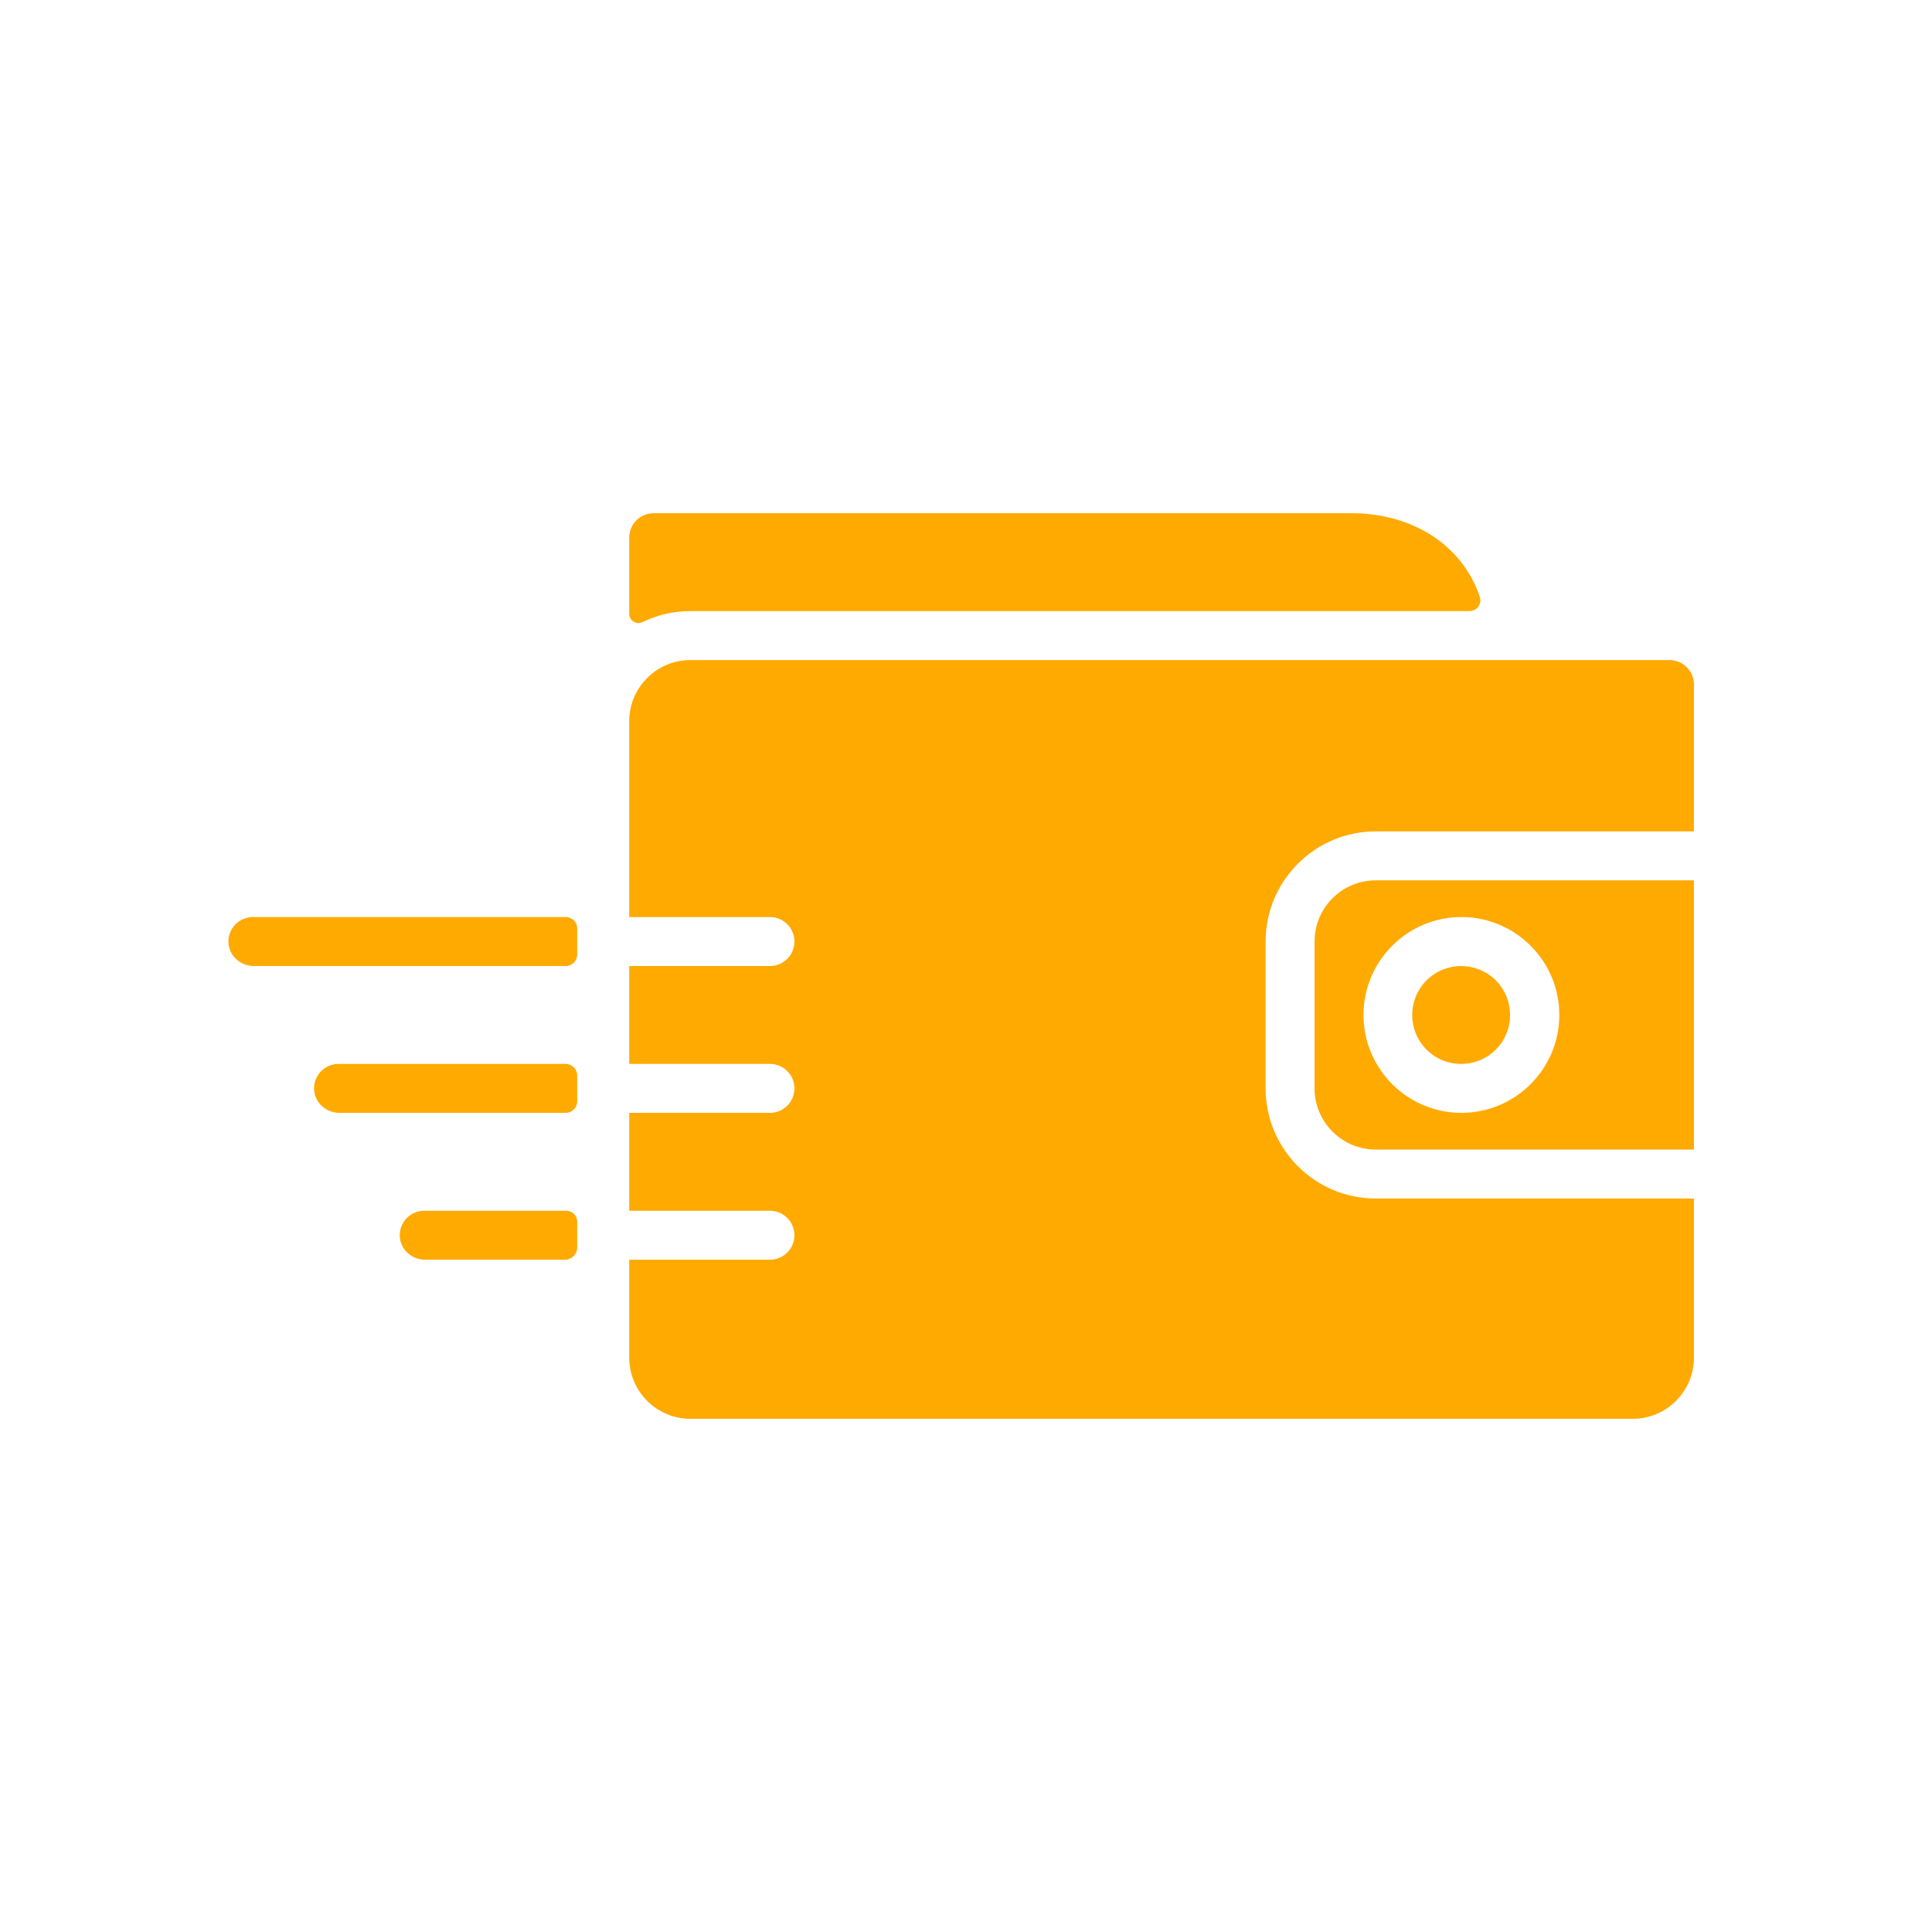
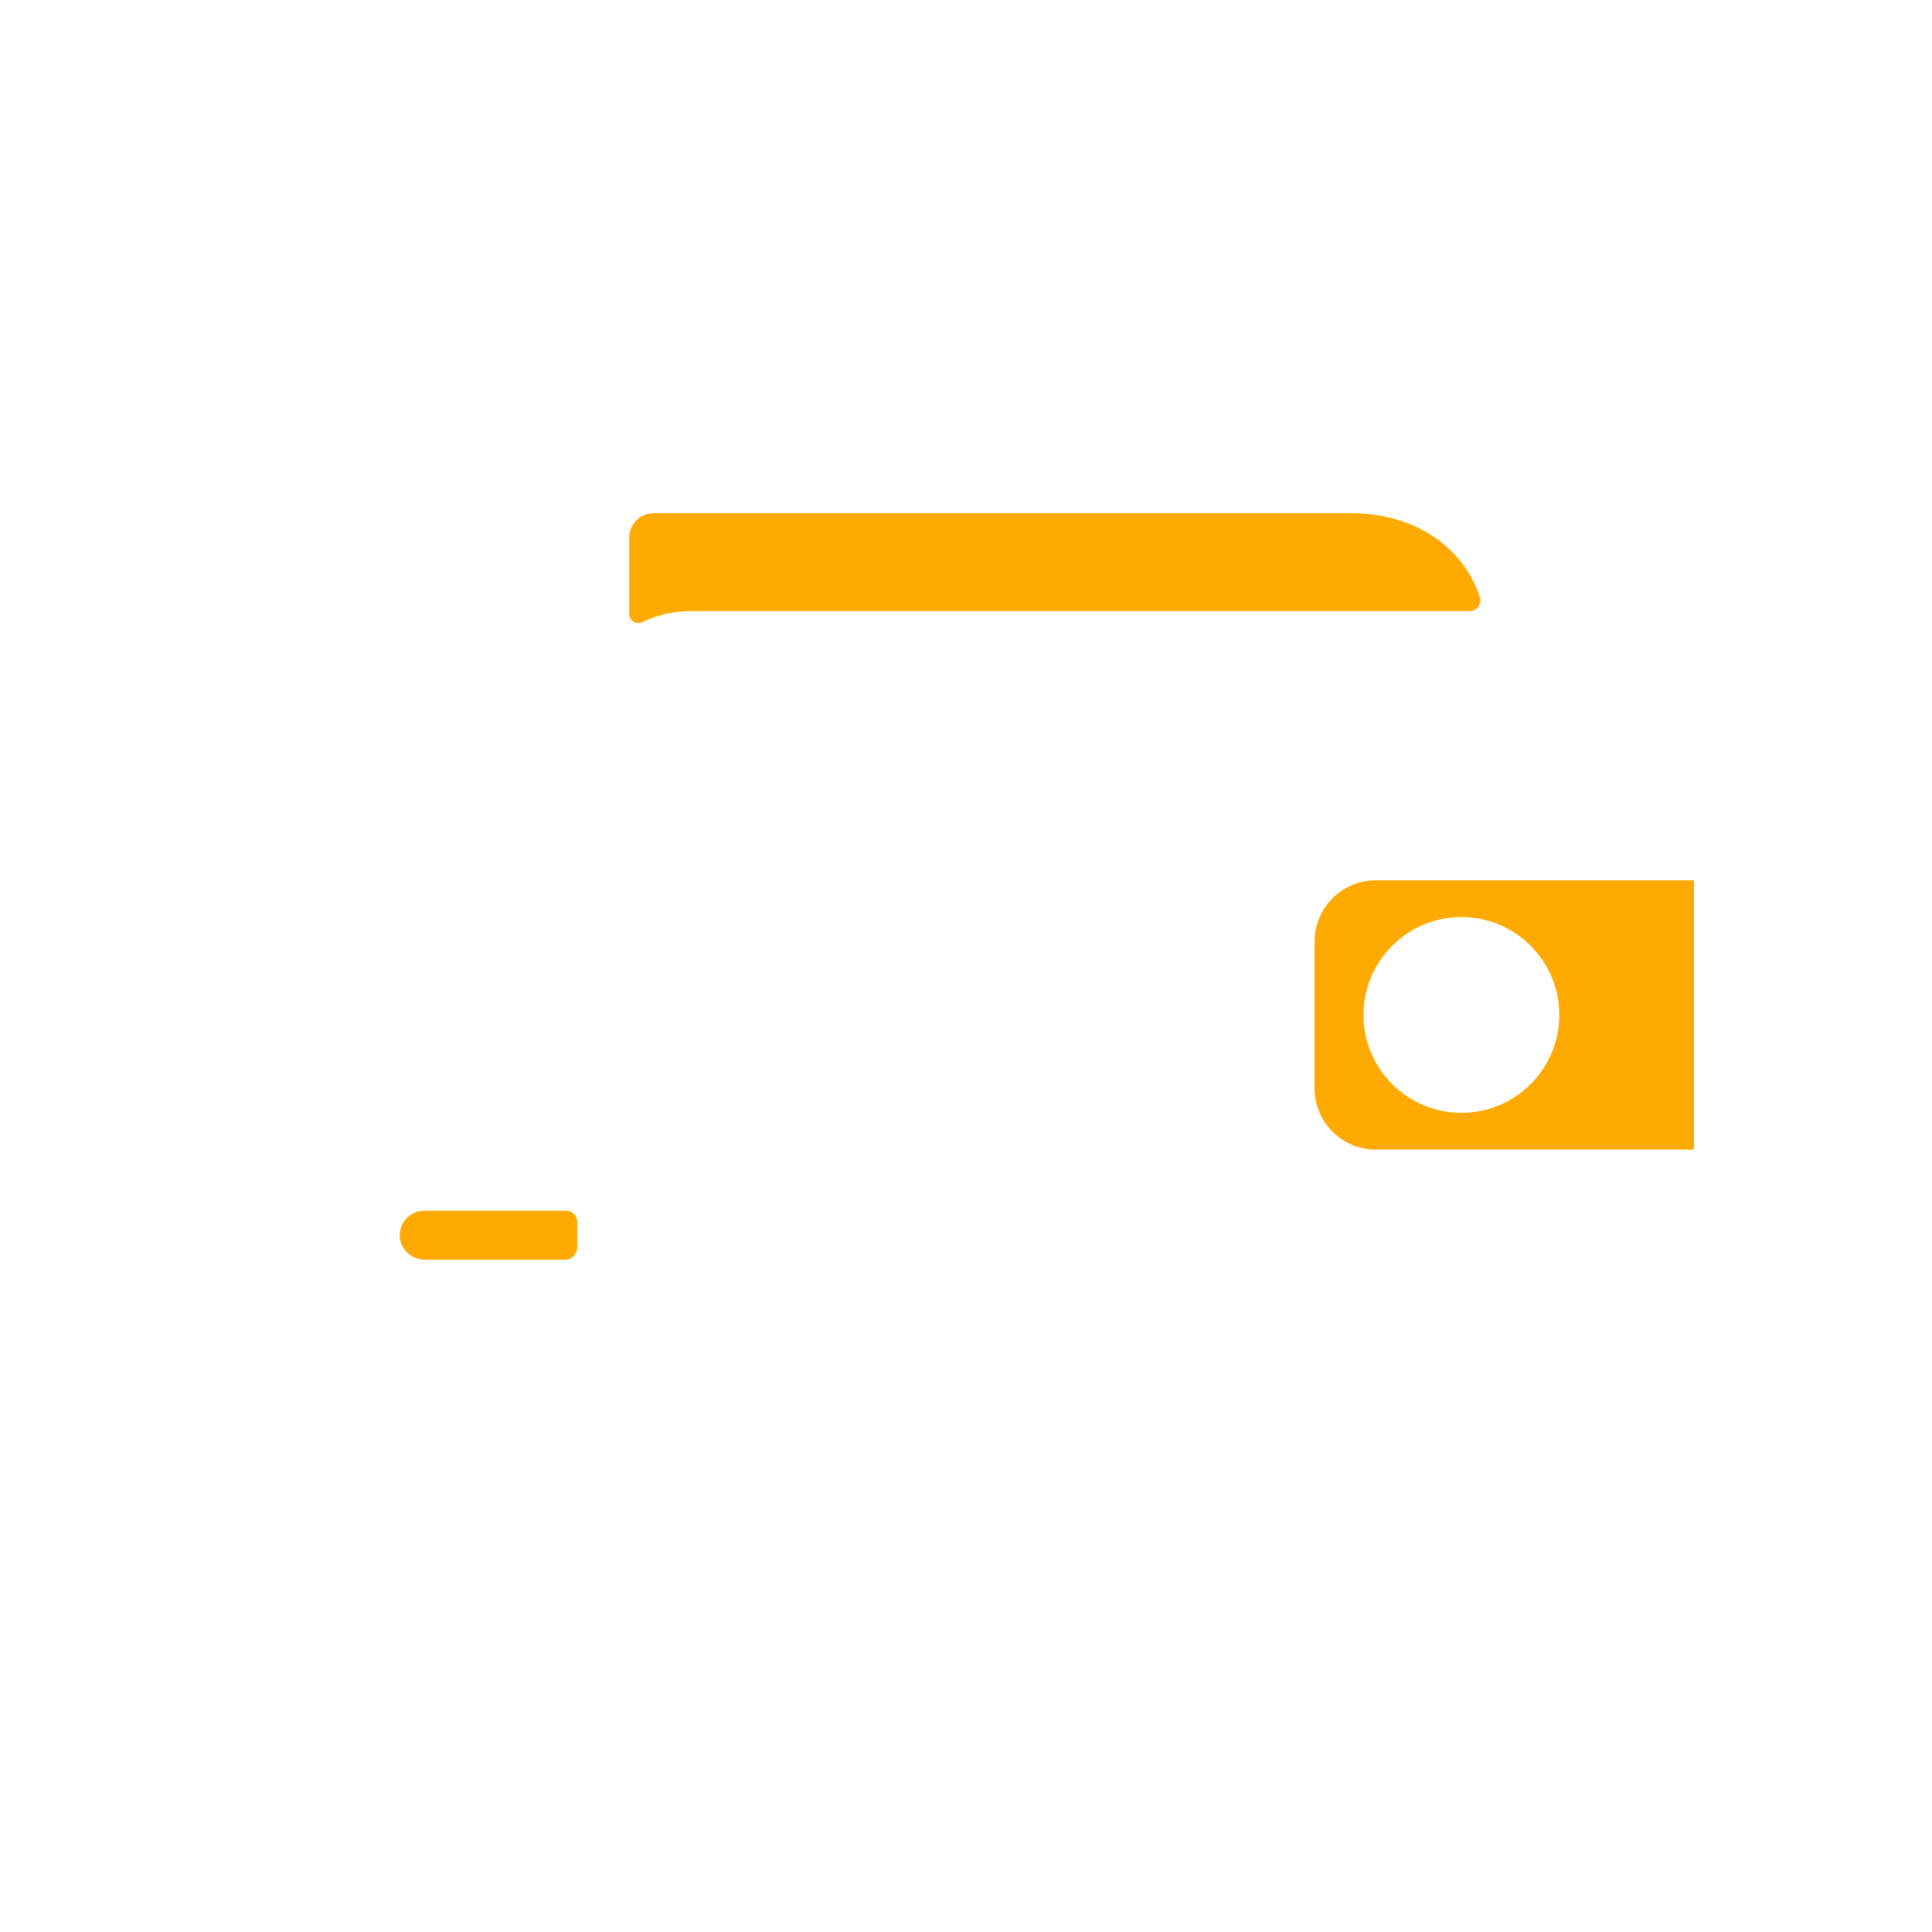
<svg xmlns="http://www.w3.org/2000/svg" width="112" height="112" viewBox="0 0 112 112" fill="none">
-   <path d="M86.71 60.847C87.818 59.739 87.818 57.942 86.71 56.834C85.602 55.726 83.805 55.726 82.697 56.834C81.589 57.942 81.589 59.739 82.697 60.847C83.805 61.955 85.602 61.955 86.71 60.847Z" fill="#FFAA00" />
  <path d="M76.206 54.581V63.095C76.206 65.051 77.797 66.642 79.753 66.642H98.199V51.034H79.753C77.797 51.034 76.206 52.625 76.206 54.581ZM84.719 53.162C87.849 53.162 90.395 55.708 90.395 58.838C90.395 61.968 87.849 64.514 84.719 64.514C81.59 64.514 79.043 61.968 79.043 58.838C79.043 55.708 81.59 53.162 84.719 53.162Z" fill="#FFAA00" />
  <path d="M37.241 36.065C38.082 35.656 39.026 35.426 40.023 35.426H85.191C85.611 35.426 85.92 35.017 85.789 34.617C84.832 31.699 81.989 29.75 78.334 29.75H37.895C37.111 29.75 36.476 30.385 36.476 31.169V35.584C36.476 35.977 36.887 36.237 37.241 36.065Z" fill="#FFAA00" />
-   <path d="M32.787 61.676H19.626C18.811 61.676 18.157 62.363 18.21 63.189C18.259 63.943 18.919 64.513 19.675 64.513H32.794C33.162 64.513 33.461 64.215 33.461 63.847V62.349C33.461 61.977 33.159 61.676 32.787 61.676Z" fill="#FFAA00" />
-   <path d="M32.802 53.162H14.66C13.847 53.162 13.194 53.846 13.244 54.669C13.289 55.427 13.956 56 14.716 56H32.795C33.163 56 33.461 55.702 33.461 55.334V53.821C33.461 53.457 33.166 53.162 32.802 53.162Z" fill="#FFAA00" />
-   <path d="M96.78 38.264H40.023C38.067 38.264 36.476 39.855 36.476 41.811V42.66V51.921V53.162H44.635C45.418 53.162 46.053 53.797 46.053 54.581C46.053 55.365 45.418 56 44.635 56H36.476V57.242V60.434V61.676H44.635C45.418 61.676 46.053 62.311 46.053 63.095C46.053 63.878 45.418 64.513 44.635 64.513H36.476V65.755V68.948V70.189H44.635C45.418 70.189 46.053 70.825 46.053 71.608C46.053 72.392 45.418 73.027 44.635 73.027H36.476V74.269V78.703C36.476 80.659 38.067 82.25 40.023 82.25H94.651C96.608 82.25 98.199 80.659 98.199 78.703V69.48H79.753C76.232 69.48 73.368 66.615 73.368 63.095V54.581C73.368 51.06 76.232 48.196 79.753 48.196H98.199V39.682C98.199 38.9 97.562 38.264 96.78 38.264Z" fill="#FFAA00" />
  <path d="M32.832 70.189H24.592C23.777 70.189 23.123 70.876 23.177 71.703C23.225 72.457 23.885 73.027 24.641 73.027H32.749C33.142 73.027 33.461 72.709 33.461 72.316V70.817C33.461 70.471 33.179 70.189 32.832 70.189Z" fill="#FFAA00" />
</svg>